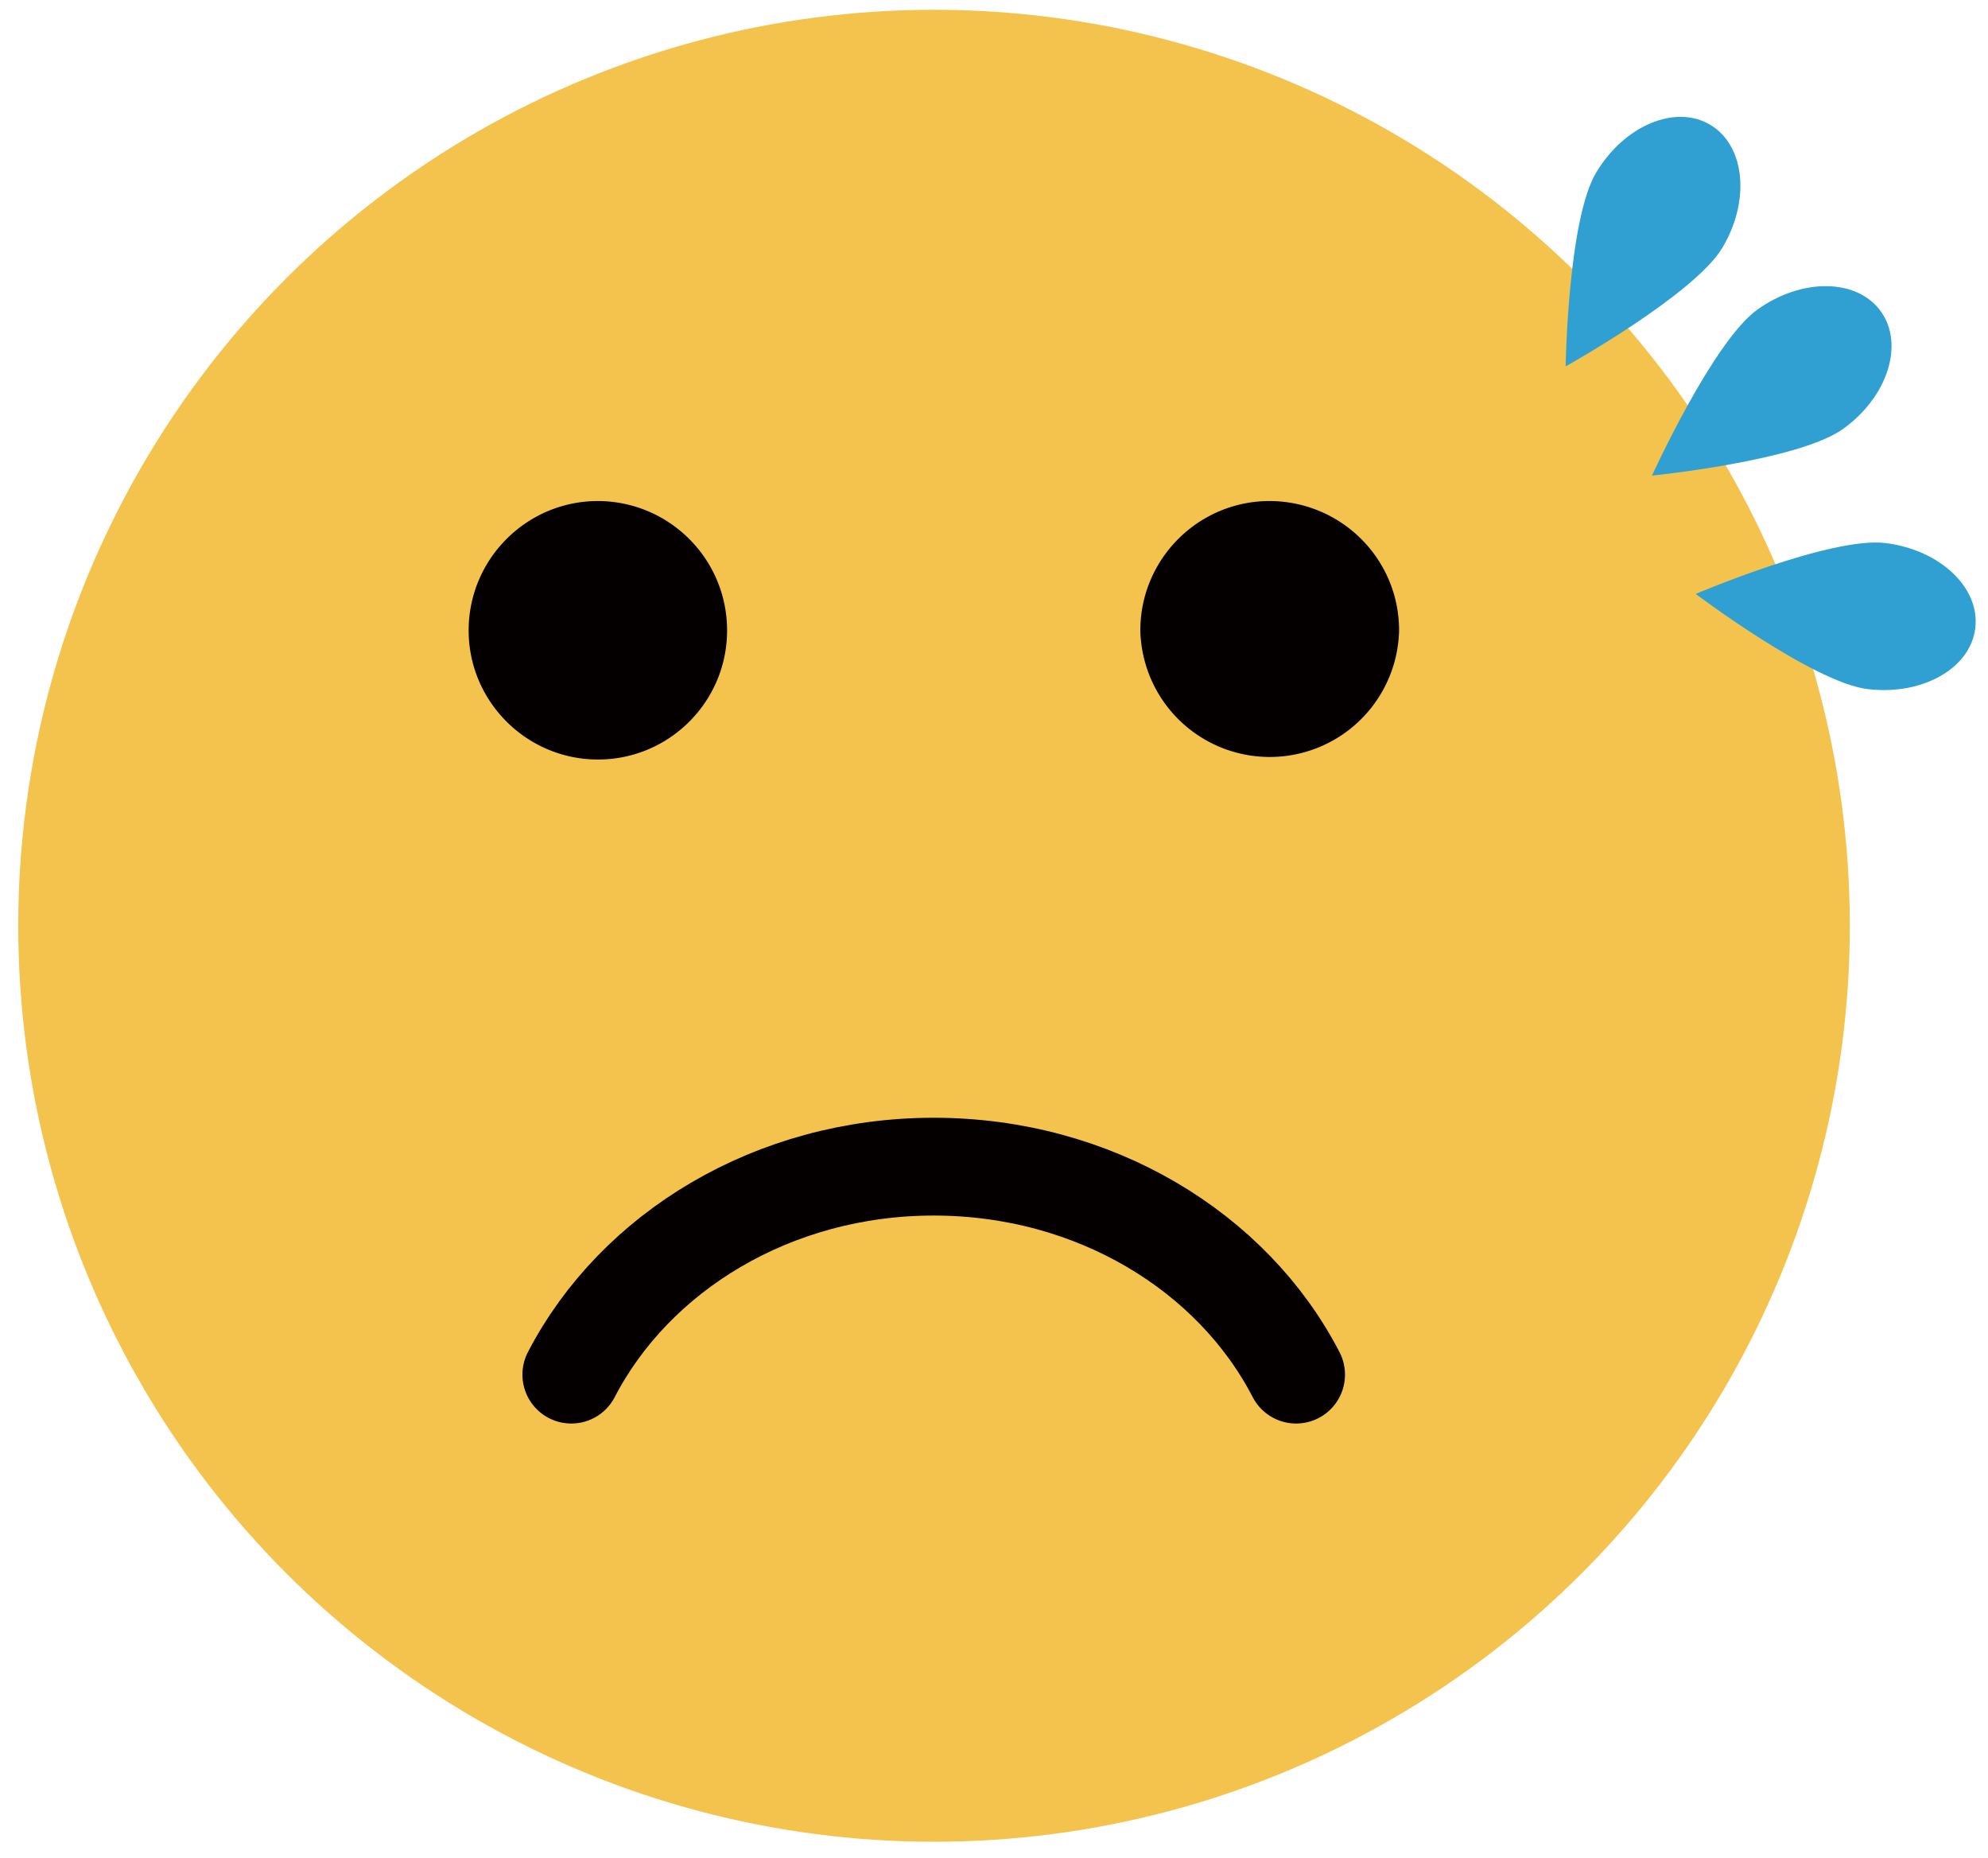
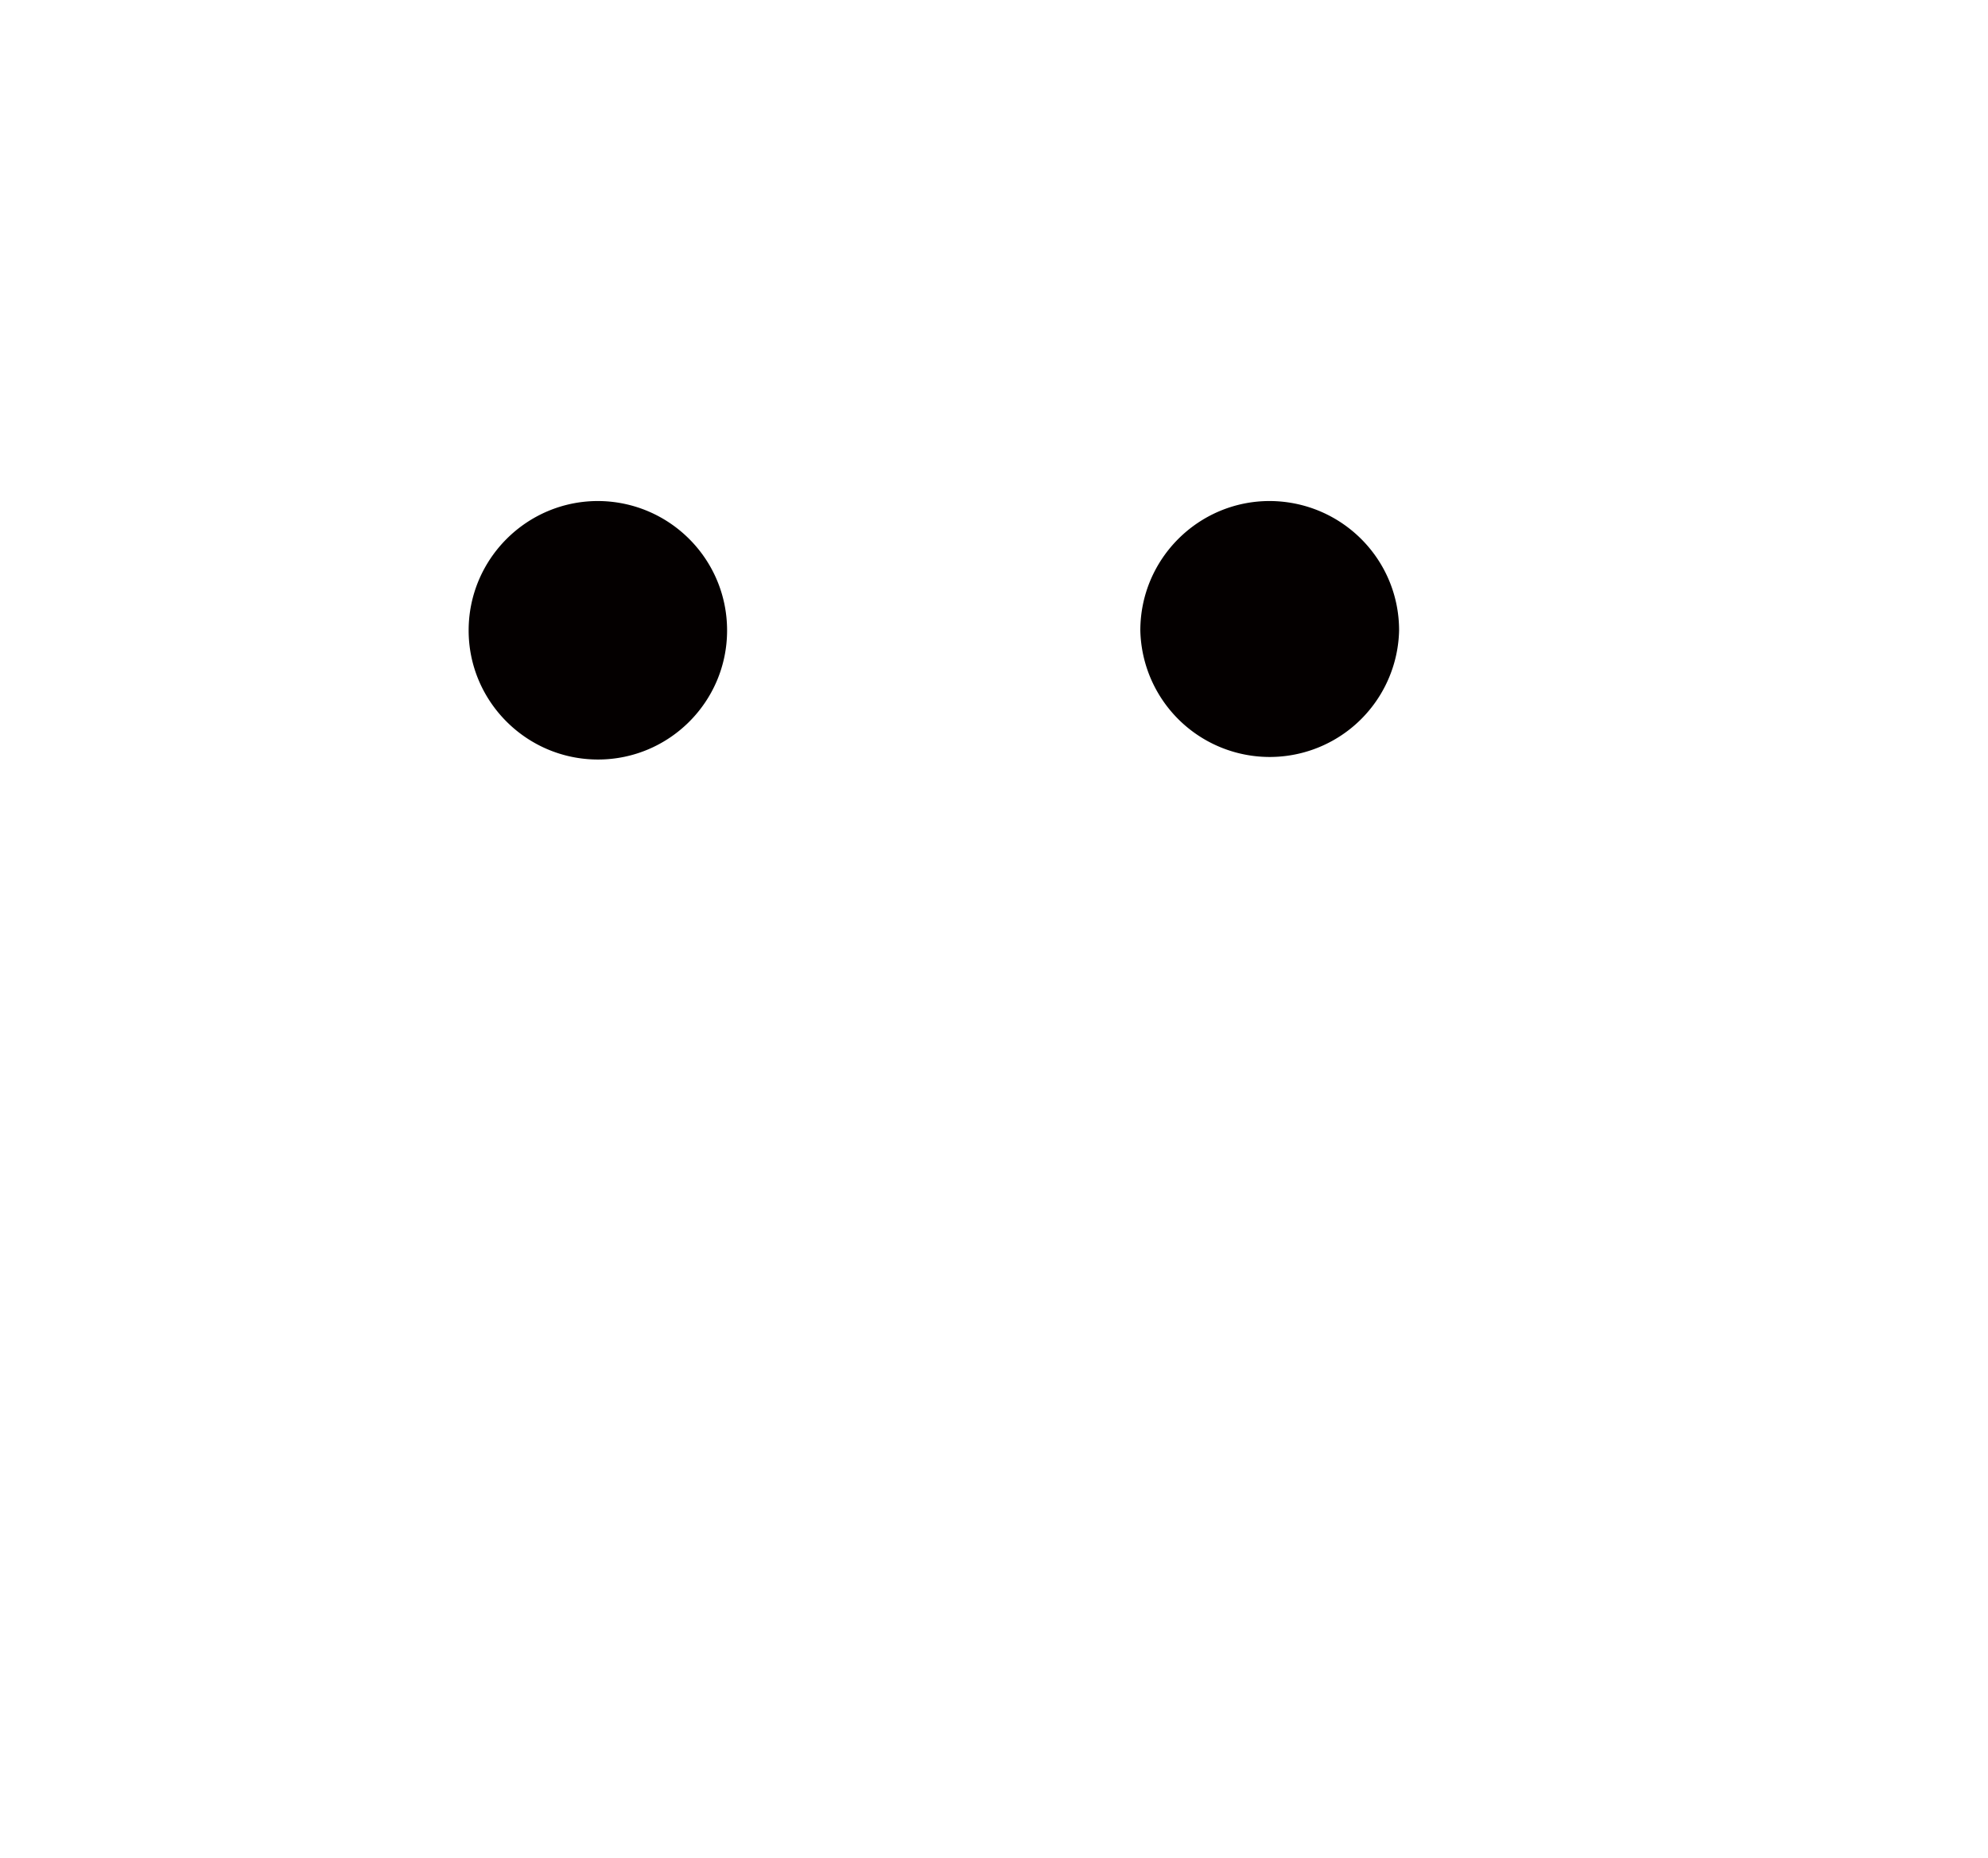
<svg xmlns="http://www.w3.org/2000/svg" id="レイヤー_1" x="0" y="0" version="1.1" viewBox="0 0 61 57" xml:space="preserve">
  <style>.st0{fill:#f4c34e}.st1{fill:#040000}.st2{fill:none;stroke:#040000;stroke-width:3;stroke-linecap:round;stroke-linejoin:round;stroke-miterlimit:10}.st7{fill:#30a0d2}</style>
-   <circle cx="28.66" cy="28.4" r="28.1" class="st0" />
  <path d="M22.31 19.34c0 2.19-1.78 3.96-3.96 3.96-2.19 0-3.97-1.78-3.97-3.96 0-2.19 1.78-3.97 3.97-3.97 2.19.01 3.96 1.78 3.96 3.97zm20.62 0a3.971 3.971 0 0 1-7.94 0c0-2.19 1.78-3.97 3.97-3.97 2.2.01 3.97 1.78 3.97 3.97z" class="st1" />
-   <path d="M39.77 42.17c-1.95-3.77-6.19-6.38-11.12-6.38s-9.17 2.62-11.12 6.38" class="st2" />
-   <path d="M48.98 5.29c.86-1.44 2.43-2.1 3.5-1.46 1.07.64 1.23 2.33.37 3.77s-4.81 3.64-4.81 3.64.07-4.51.94-5.95zm4.94 4.21c1.37-.98 3.06-.96 3.79.05s.21 2.63-1.16 3.61c-1.37.98-5.86 1.43-5.86 1.43s1.87-4.11 3.23-5.09zm3.94 7.16c1.67.21 2.9 1.37 2.75 2.61-.15 1.24-1.63 2.07-3.3 1.87-1.67-.2-5.28-2.92-5.28-2.92s4.16-1.77 5.83-1.56z" class="st7" />
</svg>